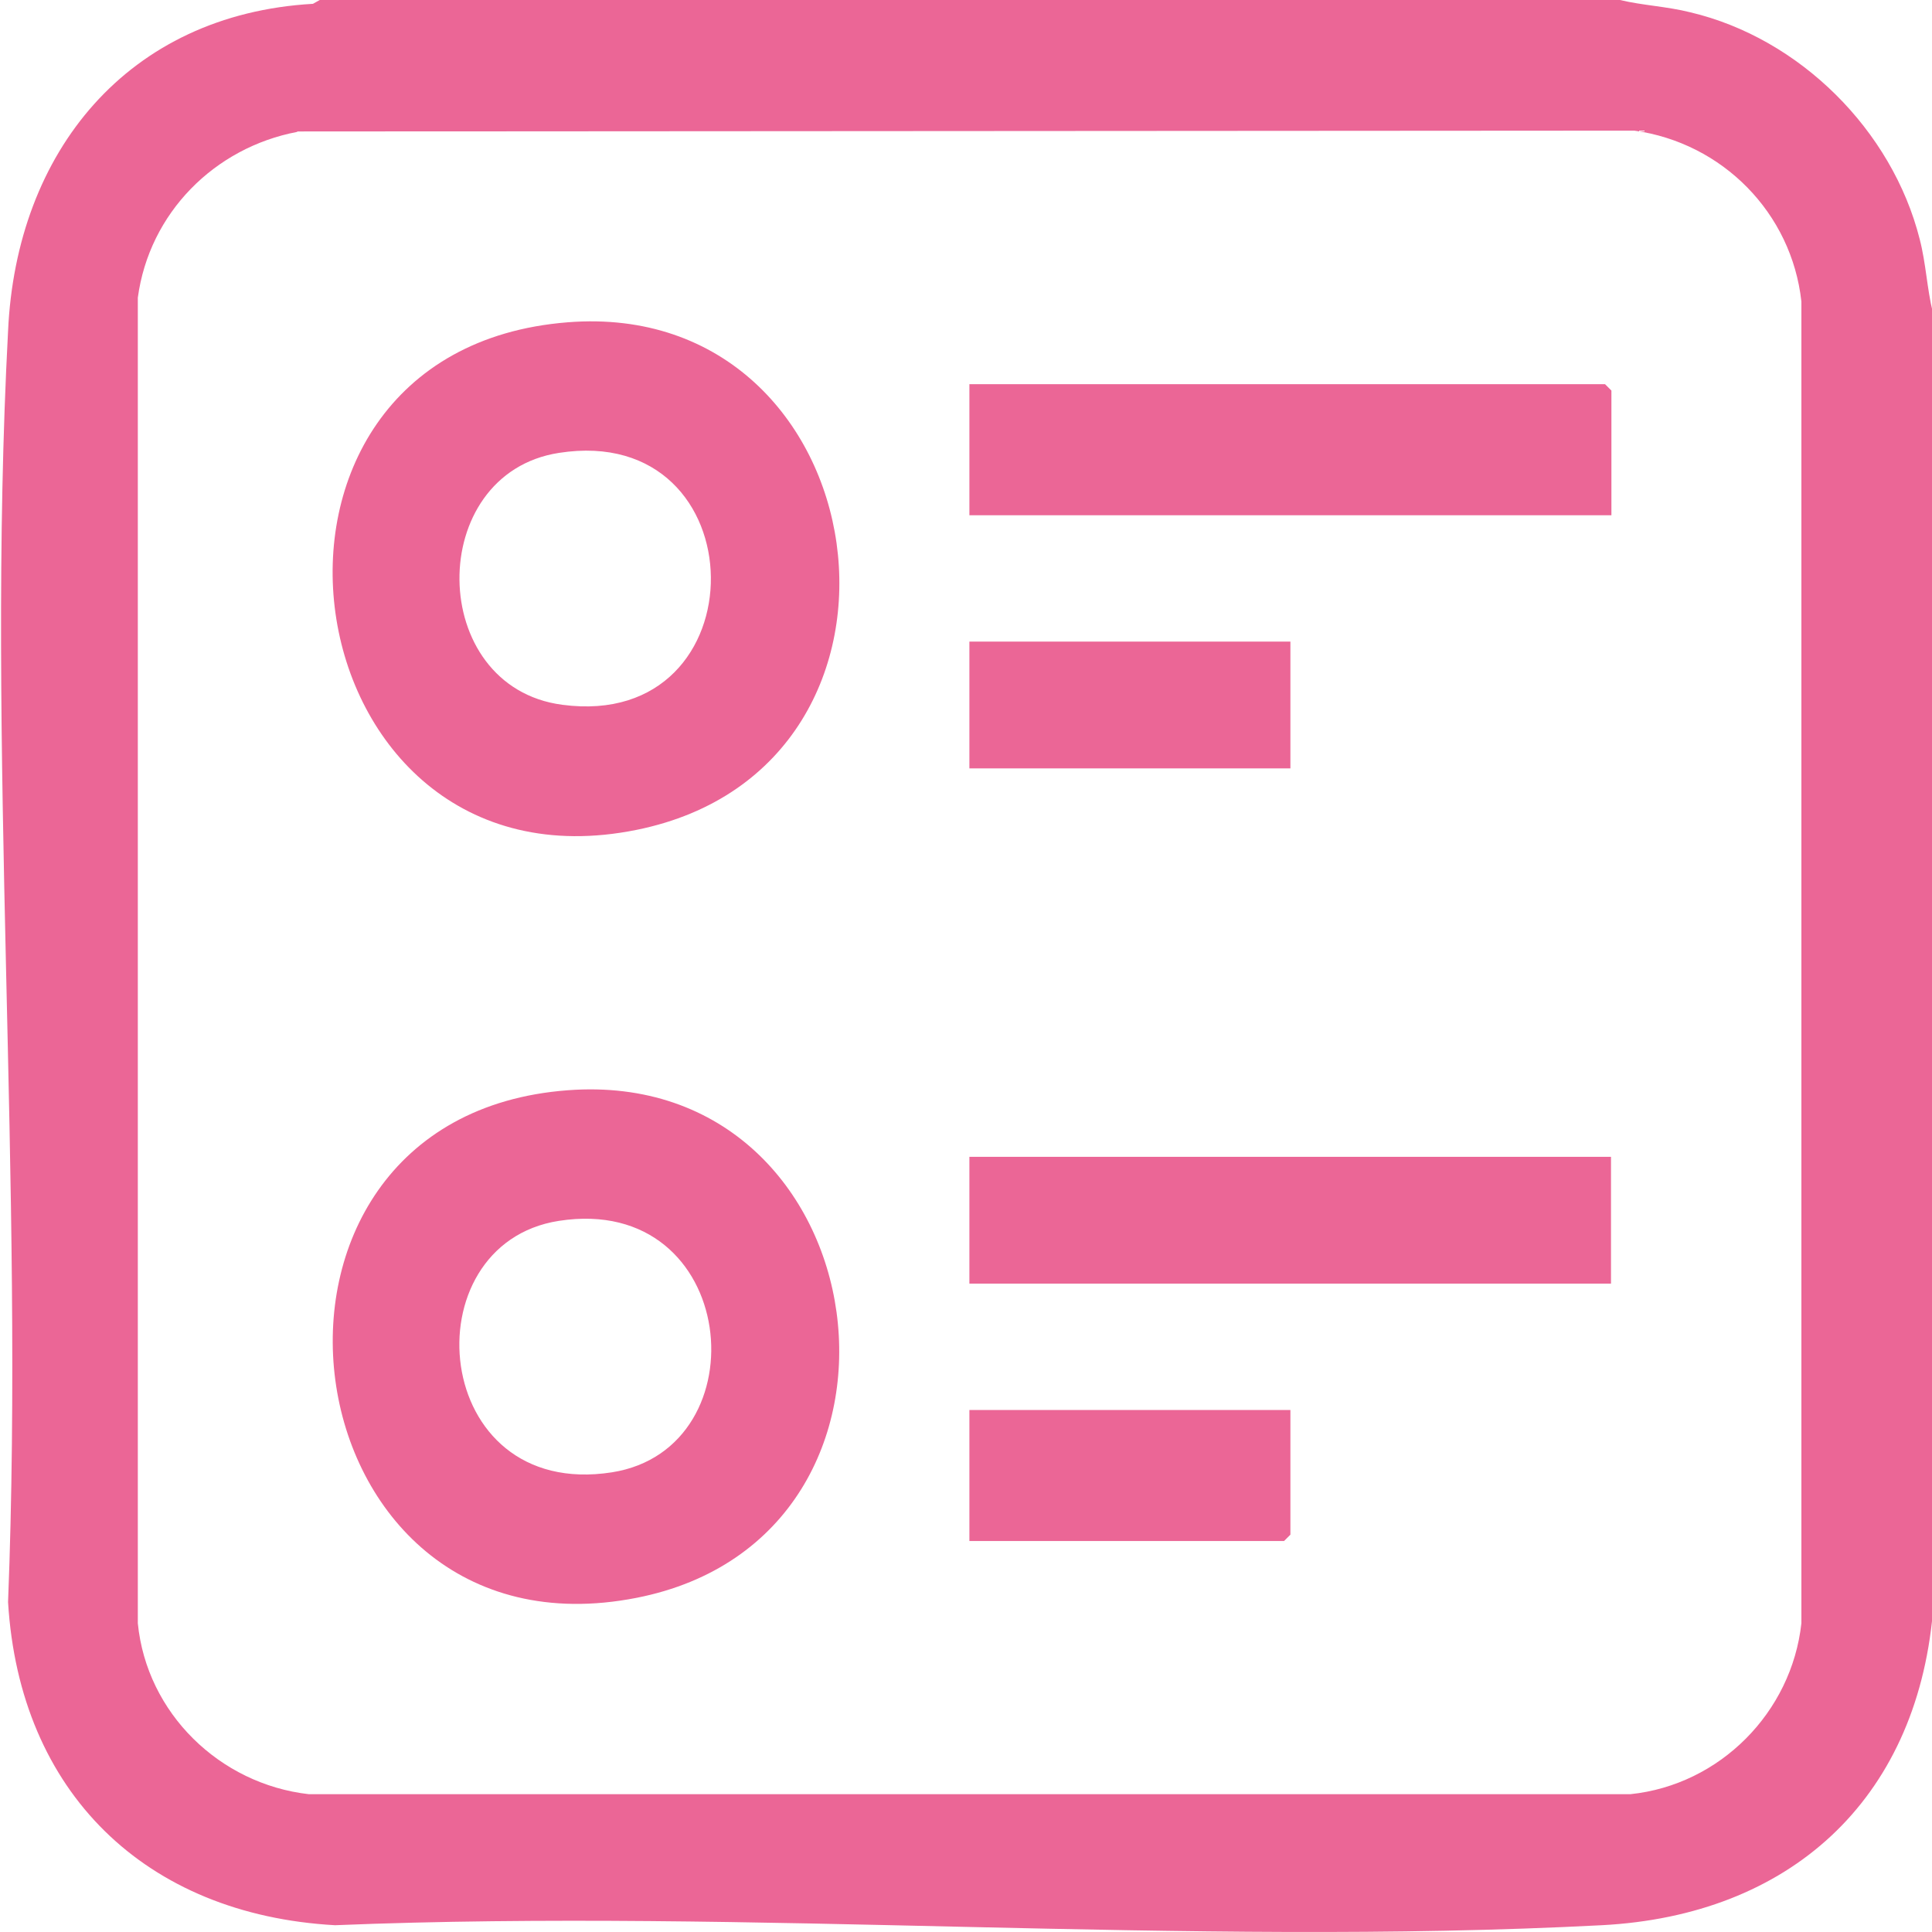
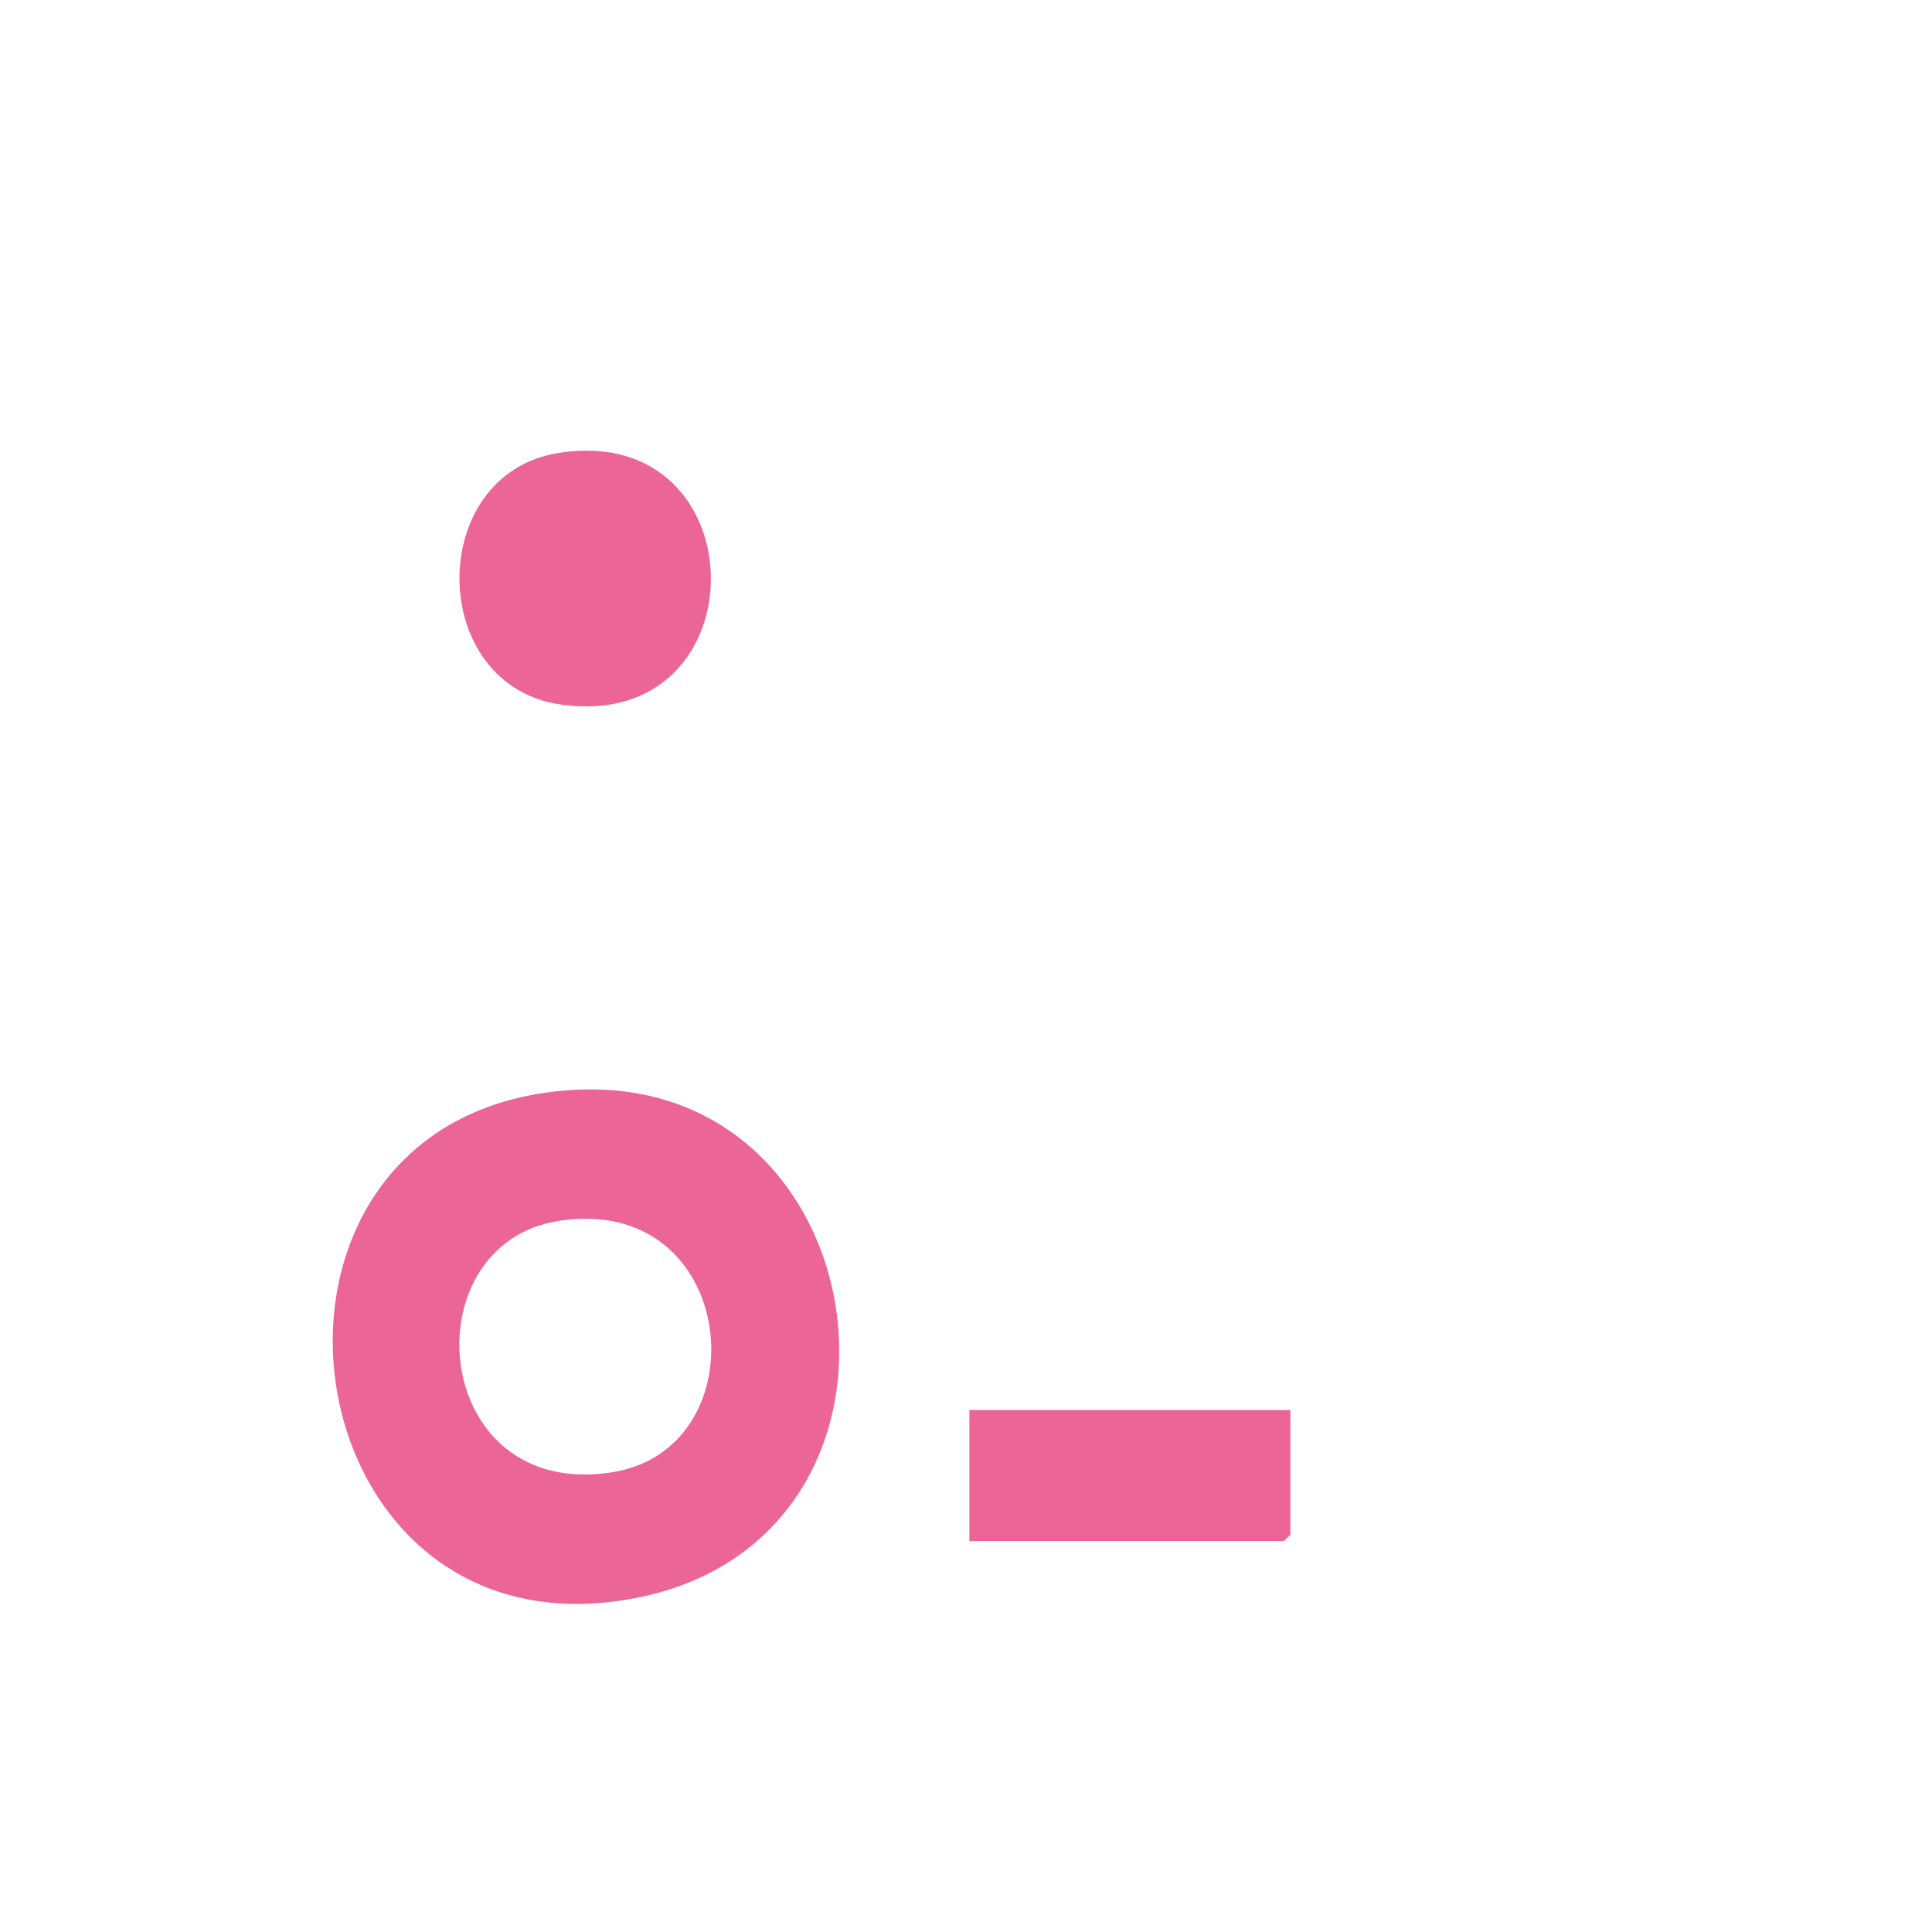
<svg xmlns="http://www.w3.org/2000/svg" id="Camada_2" data-name="Camada 2" viewBox="0 0 45.56 45.56">
  <defs>
    <style>
      .cls-1 {
        fill: #eb6696;
      }
    </style>
  </defs>
  <g id="Camada_1-2" data-name="Camada 1">
    <g>
-       <path class="cls-1" d="M38.2,0c.55.13,1.1.15,1.66.29,2.58.61,4.76,2.78,5.41,5.35.15.58.17,1.16.31,1.73v30.66c-.4,4.43-3.38,7.14-7.81,7.37-9.8.51-20.03-.4-29.87,0-4.47-.25-7.44-3.13-7.71-7.62.39-9.87-.52-20.14,0-29.97C.38,3.58,3.01.34,7.38.09l.16-.09h30.66ZM7.01,3.11c-1.95.37-3.49,1.91-3.76,3.91v31.26c.21,2.12,1.93,3.79,4.03,4.03h31.17c2.11-.22,3.8-1.93,4.03-4.03V7.11c-.23-2.09-1.86-3.74-3.94-4.03l-31.53.02Z" />
-       <path class="cls-1" d="M13.39,7.6c7.37-.58,8.99,10.48,1.62,11.97-8.26,1.67-10.13-11.3-1.62-11.97ZM13.18,10.68c-3.16.49-3.12,5.52.08,5.94,4.72.63,4.65-6.68-.08-5.94Z" />
+       <path class="cls-1" d="M13.39,7.6ZM13.18,10.68c-3.16.49-3.12,5.52.08,5.94,4.72.63,4.65-6.68-.08-5.94Z" />
      <path class="cls-1" d="M13.39,25.71c7.41-.56,8.95,10.53,1.62,11.97-8.35,1.64-10.05-11.34-1.62-11.97ZM13.18,28.79c-3.54.55-3.04,6.6,1.25,5.93,3.56-.56,3-6.59-1.25-5.93Z" />
-       <polygon class="cls-1" points="38 12.15 22.86 12.15 22.86 9.06 37.85 9.06 38 9.21 38 12.15" />
-       <rect class="cls-1" x="22.86" y="27.28" width="15.13" height="2.99" />
      <polygon class="cls-1" points="30.43 33.25 30.43 36.19 30.28 36.34 22.86 36.34 22.86 33.25 30.43 33.25" />
-       <rect class="cls-1" x="22.86" y="15.13" width="7.57" height="2.99" />
    </g>
  </g>
</svg>